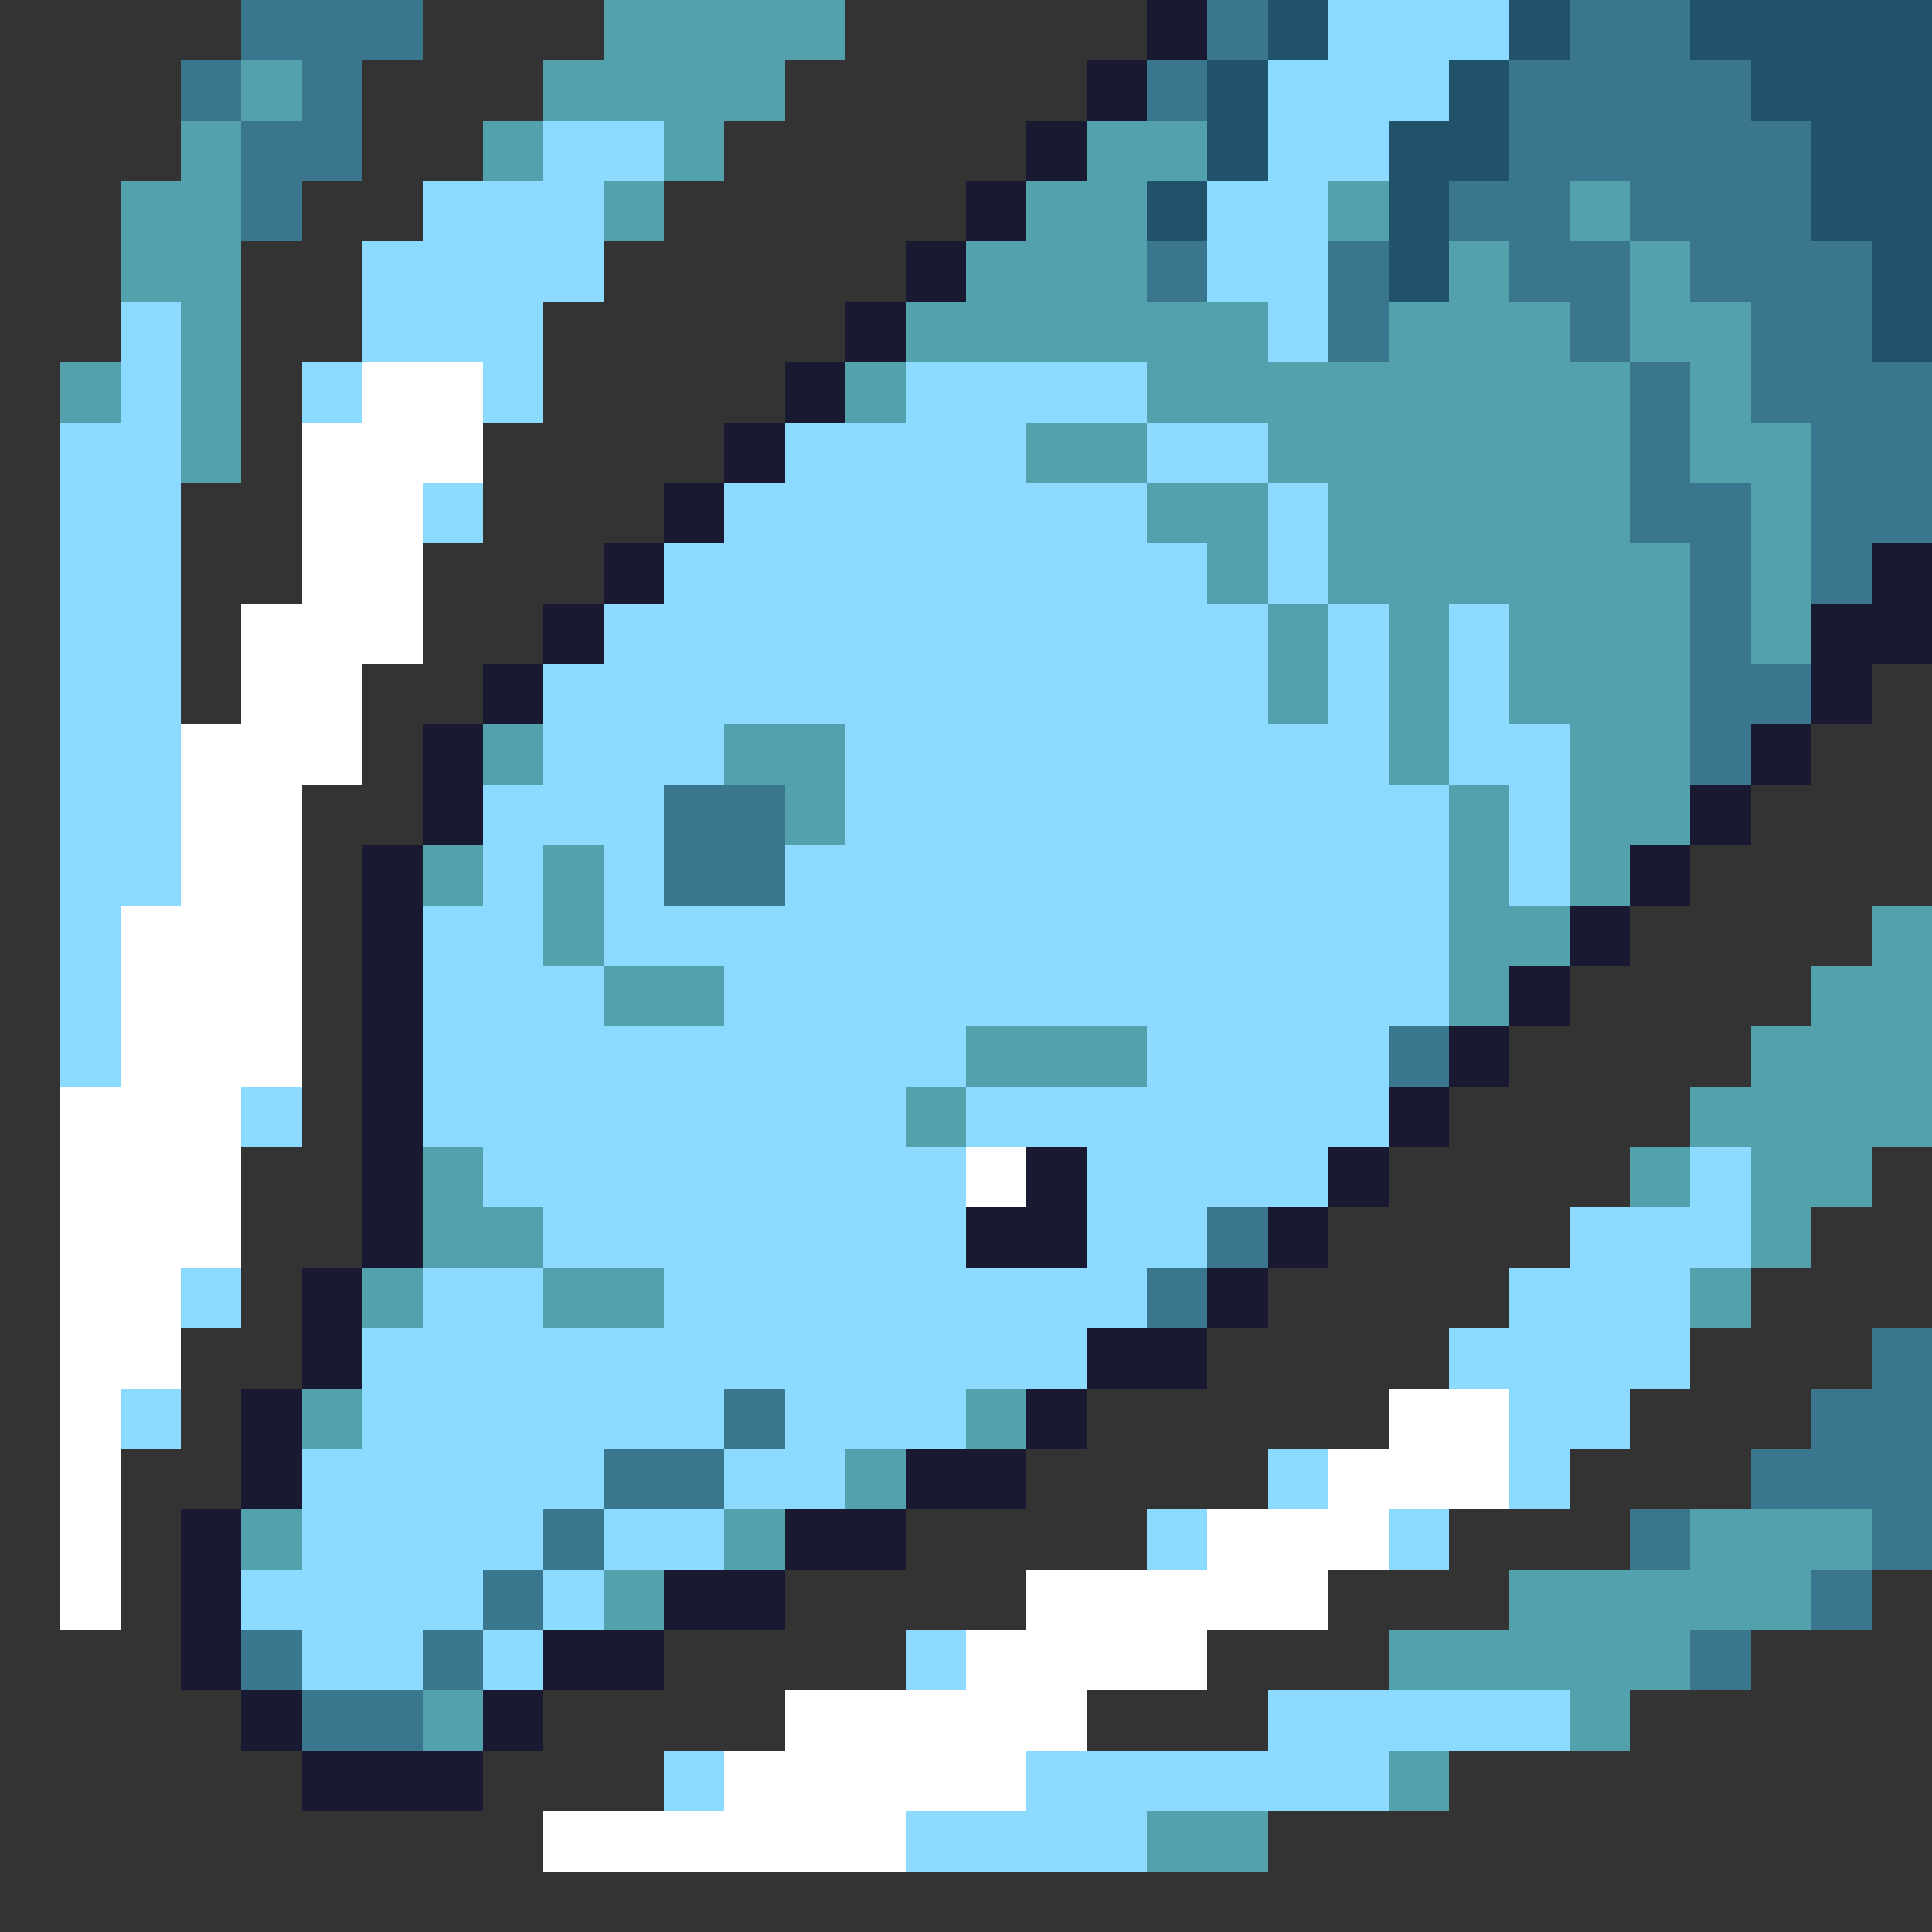
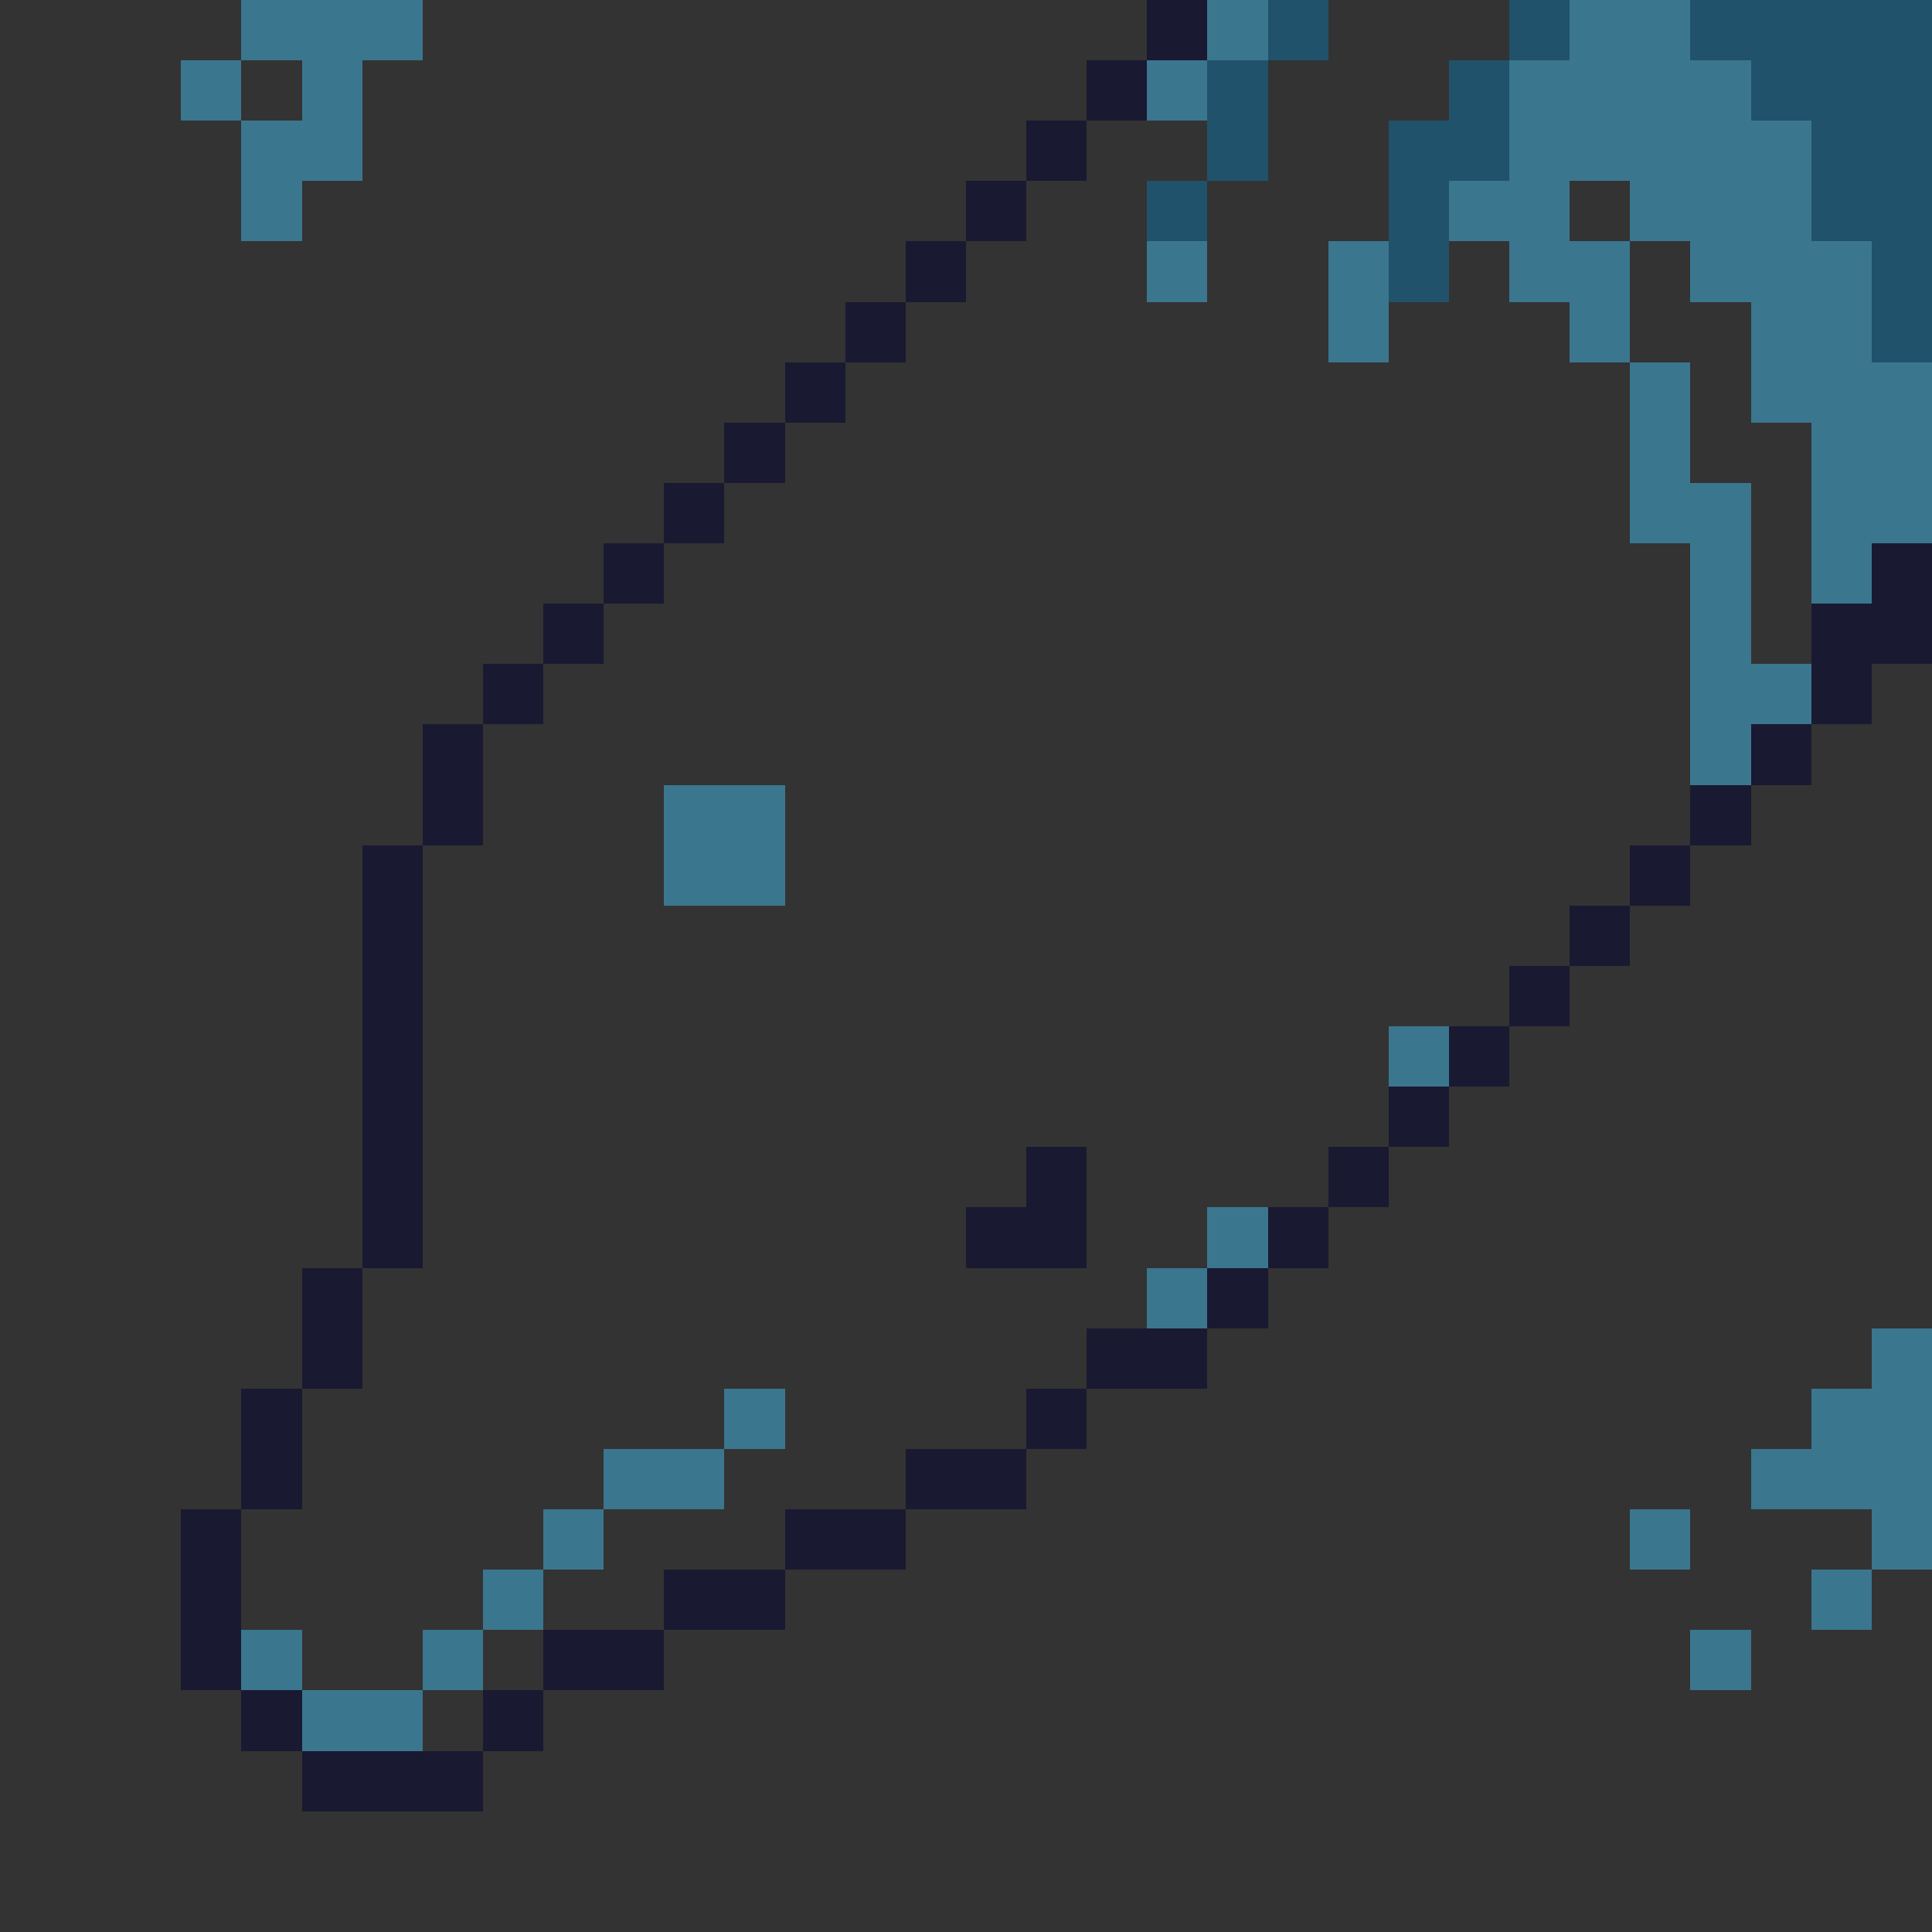
<svg xmlns="http://www.w3.org/2000/svg" viewBox="0 -0.5 32 32" shape-rendering="crispEdges">
  <rect x="0" y="-0.5" width="32" height="32" fill="#333333" stroke="none" />
  <path stroke="#3b768f" d="M4 0h3M20 0h1M26 0h2M3 1h1M5 1h1M19 1h1M25 1h4M4 2h2M25 2h5M4 3h1M24 3h2M27 3h3M19 4h1M22 4h1M25 4h2M28 4h3M22 5h1M26 5h1M29 5h2M27 6h1M29 6h3M27 7h1M30 7h2M27 8h2M30 8h2M28 9h1M30 9h1M28 10h1M28 11h2M28 12h1M11 13h2M11 14h2M23 17h1M20 20h1M19 21h1M31 22h1M12 23h1M30 23h2M10 24h2M29 24h3M9 25h1M27 25h1M31 25h1M8 26h1M30 26h1M4 27h1M7 27h1M28 27h1M5 28h2" />
-   <path stroke="#53a1ad" d="M10 0h4M4 1h1M9 1h4M3 2h1M8 2h1M11 2h1M18 2h2M2 3h2M10 3h1M17 3h2M22 3h1M26 3h1M2 4h2M16 4h3M24 4h1M27 4h1M3 5h1M15 5h6M23 5h3M27 5h2M1 6h1M3 6h1M14 6h1M19 6h8M28 6h1M3 7h1M17 7h2M21 7h6M28 7h2M19 8h2M22 8h5M29 8h1M20 9h1M22 9h6M29 9h1M21 10h1M23 10h1M25 10h3M29 10h1M21 11h1M23 11h1M25 11h3M8 12h1M12 12h2M23 12h1M26 12h2M13 13h1M24 13h1M26 13h2M7 14h1M9 14h1M24 14h1M26 14h1M9 15h1M24 15h2M31 15h1M10 16h2M24 16h1M30 16h2M16 17h3M29 17h3M15 18h1M28 18h4M7 19h1M27 19h1M29 19h2M7 20h2M29 20h1M6 21h1M9 21h2M28 21h1M5 23h1M16 23h1M14 24h1M4 25h1M12 25h1M28 25h3M10 26h1M25 26h5M23 27h5M7 28h1M26 28h1M23 29h1M19 30h2" />
  <path stroke="#1a1932" d="M19 0h1M18 1h1M17 2h1M16 3h1M15 4h1M14 5h1M13 6h1M12 7h1M11 8h1M10 9h1M31 9h1M9 10h1M30 10h2M8 11h1M30 11h1M7 12h1M29 12h1M7 13h1M28 13h1M6 14h1M27 14h1M6 15h1M26 15h1M6 16h1M25 16h1M6 17h1M24 17h1M6 18h1M23 18h1M6 19h1M17 19h1M22 19h1M6 20h1M16 20h2M21 20h1M5 21h1M20 21h1M5 22h1M18 22h2M4 23h1M17 23h1M4 24h1M15 24h2M3 25h1M13 25h2M3 26h1M11 26h2M3 27h1M9 27h2M4 28h1M8 28h1M5 29h3" />
  <path stroke="#21526b" d="M21 0h1M25 0h1M28 0h4M20 1h1M24 1h1M29 1h3M20 2h1M23 2h2M30 2h2M19 3h1M23 3h1M30 3h2M23 4h1M31 4h1M31 5h1" />
-   <path stroke="#8cdaff" d="M22 0h3M21 1h3M9 2h2M21 2h2M7 3h3M20 3h2M6 4h4M20 4h2M2 5h1M6 5h3M21 5h1M2 6h1M5 6h1M8 6h1M15 6h4M1 7h2M13 7h4M19 7h2M1 8h2M7 8h1M12 8h7M21 8h1M1 9h2M11 9h9M21 9h1M1 10h2M10 10h11M22 10h1M24 10h1M1 11h2M9 11h12M22 11h1M24 11h1M1 12h2M9 12h3M14 12h9M24 12h2M1 13h2M8 13h3M14 13h10M25 13h1M1 14h2M8 14h1M10 14h1M13 14h11M25 14h1M1 15h1M7 15h2M10 15h14M1 16h1M7 16h3M12 16h12M1 17h1M7 17h9M19 17h4M4 18h1M7 18h8M16 18h7M8 19h8M18 19h4M28 19h1M9 20h7M18 20h2M26 20h3M3 21h1M7 21h2M11 21h8M25 21h3M6 22h12M24 22h4M2 23h1M6 23h6M13 23h3M25 23h2M5 24h5M12 24h2M21 24h1M25 24h1M5 25h4M10 25h2M19 25h1M23 25h1M4 26h4M9 26h1M5 27h2M8 27h1M15 27h1M21 28h5M11 29h1M17 29h6M15 30h4" />
-   <path stroke="#ffffff" d="M6 6h2M5 7h3M5 8h2M5 9h2M4 10h3M4 11h2M3 12h3M3 13h2M3 14h2M2 15h3M2 16h3M2 17h3M1 18h3M1 19h3M16 19h1M1 20h3M1 21h2M1 22h2M1 23h1M23 23h2M1 24h1M22 24h3M1 25h1M20 25h3M1 26h1M17 26h5M16 27h4M13 28h5M12 29h5M9 30h6" />
</svg>